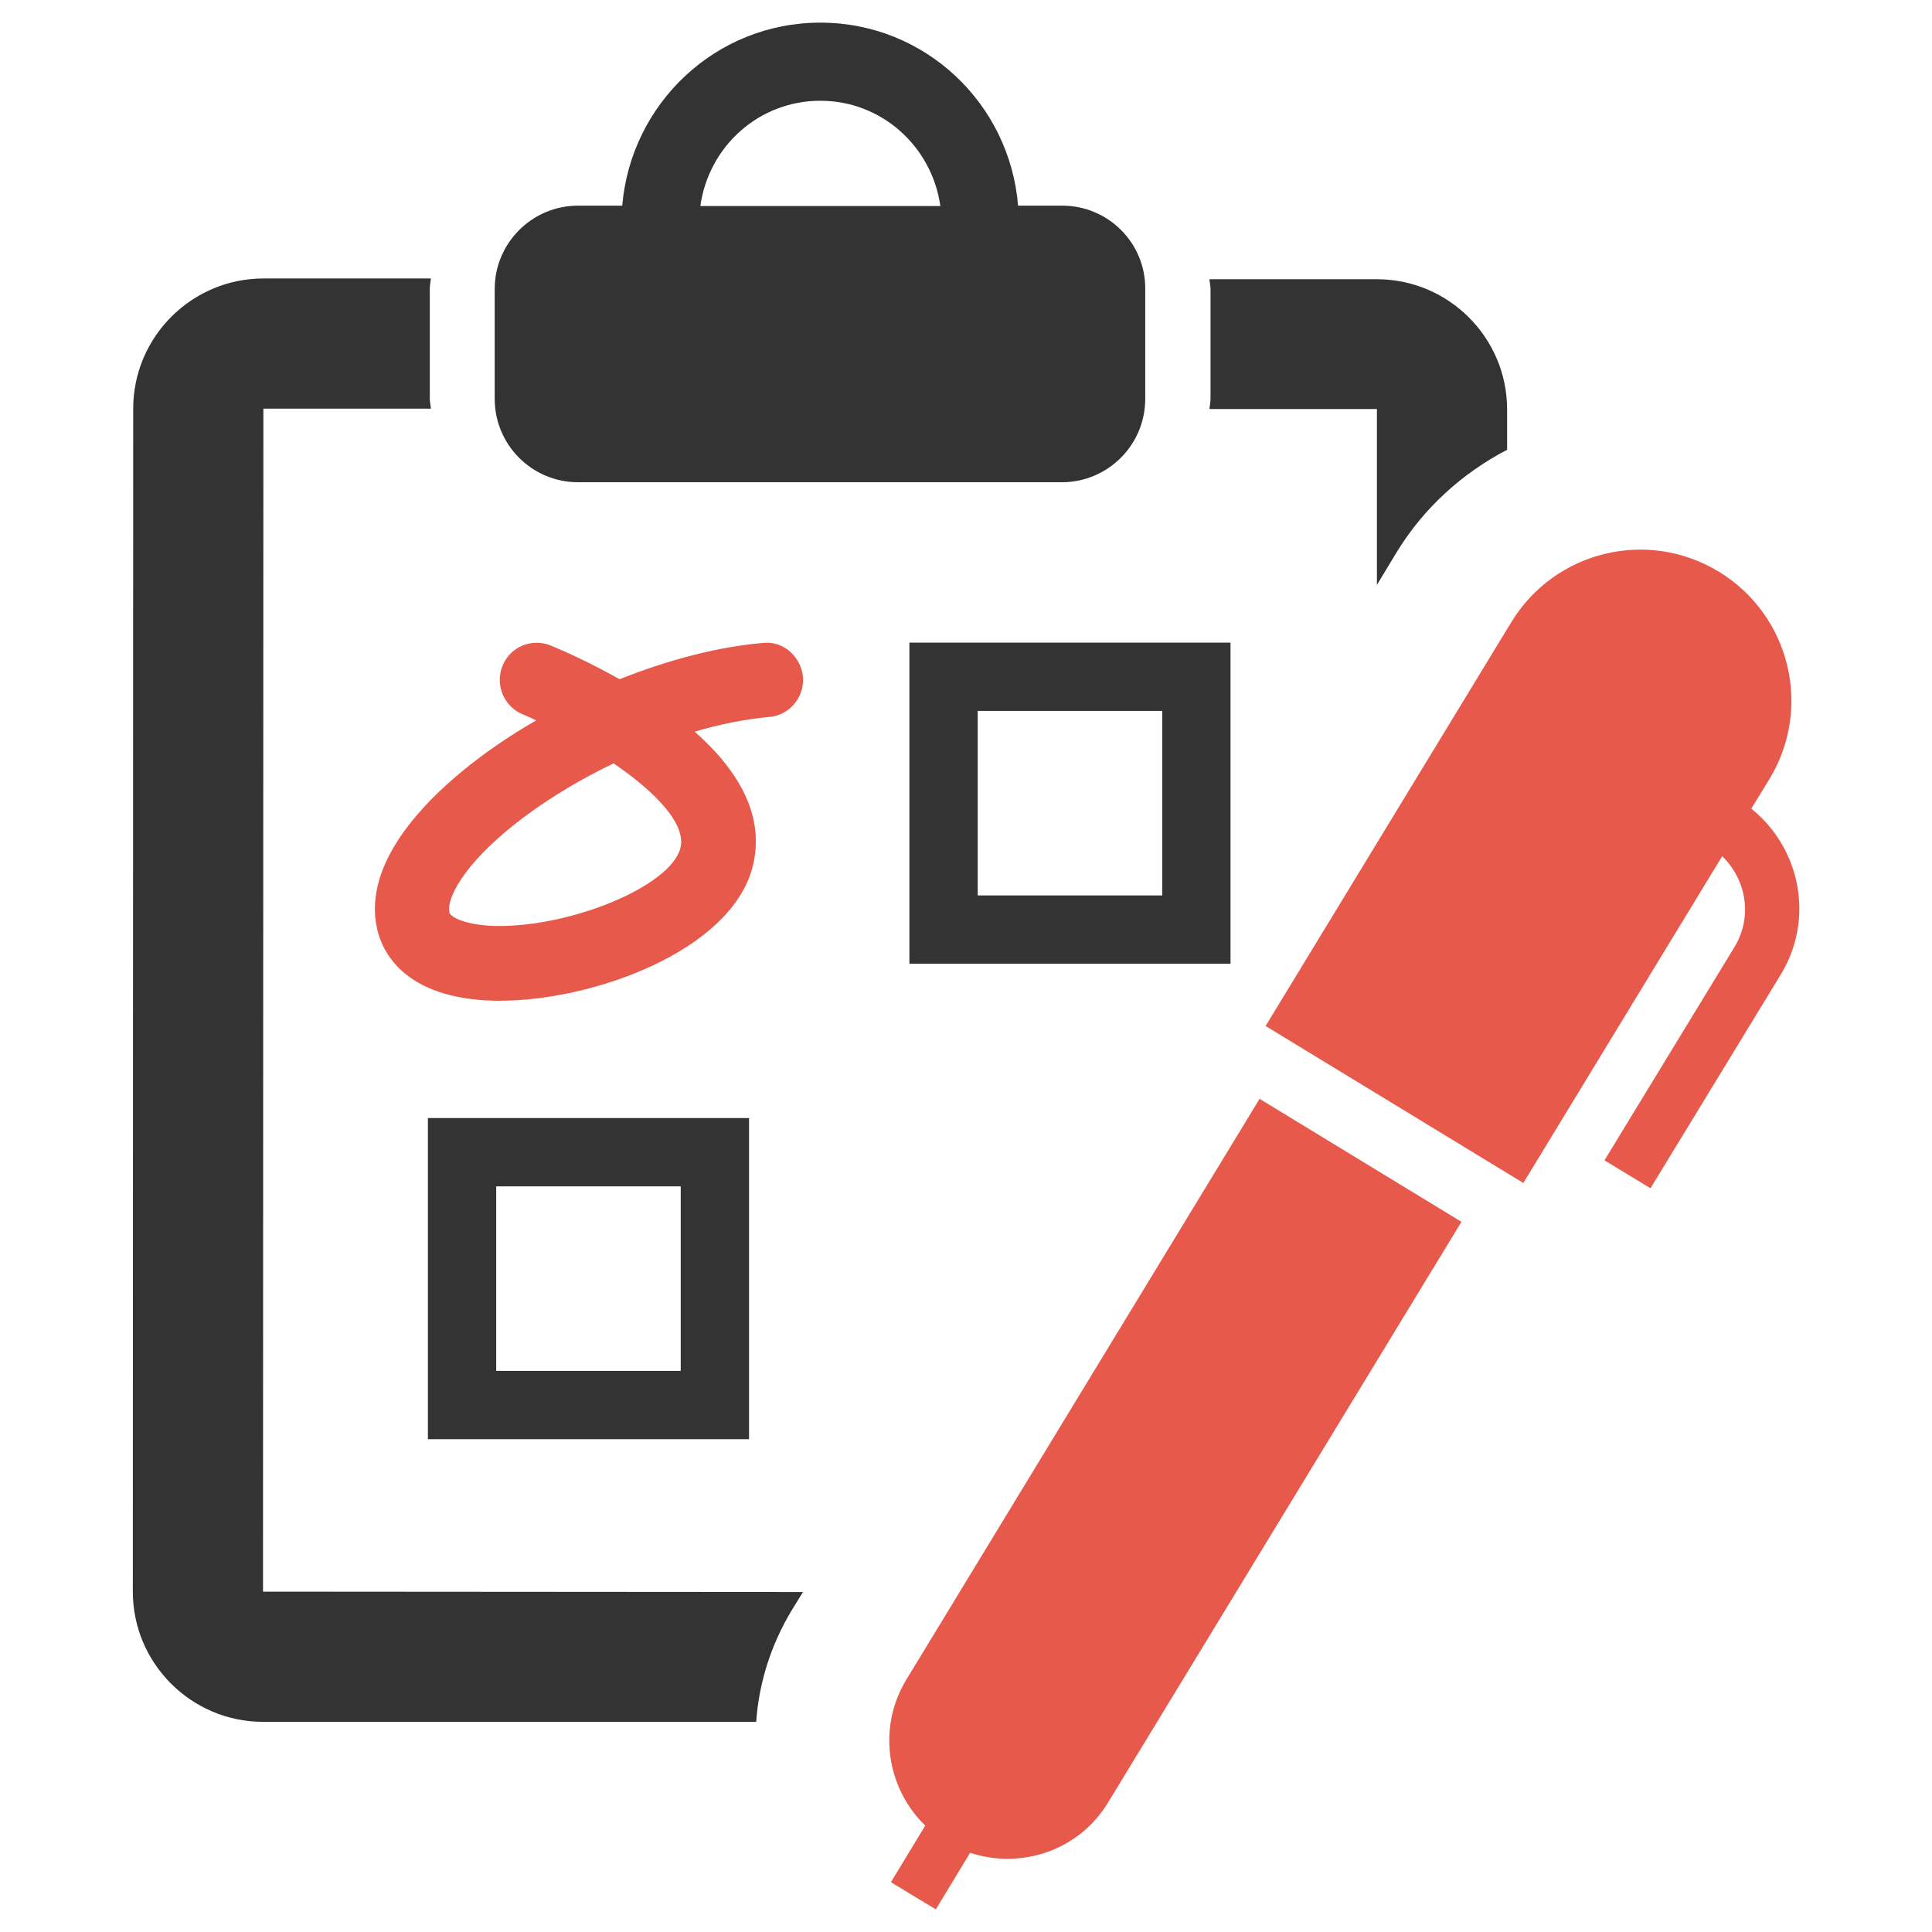
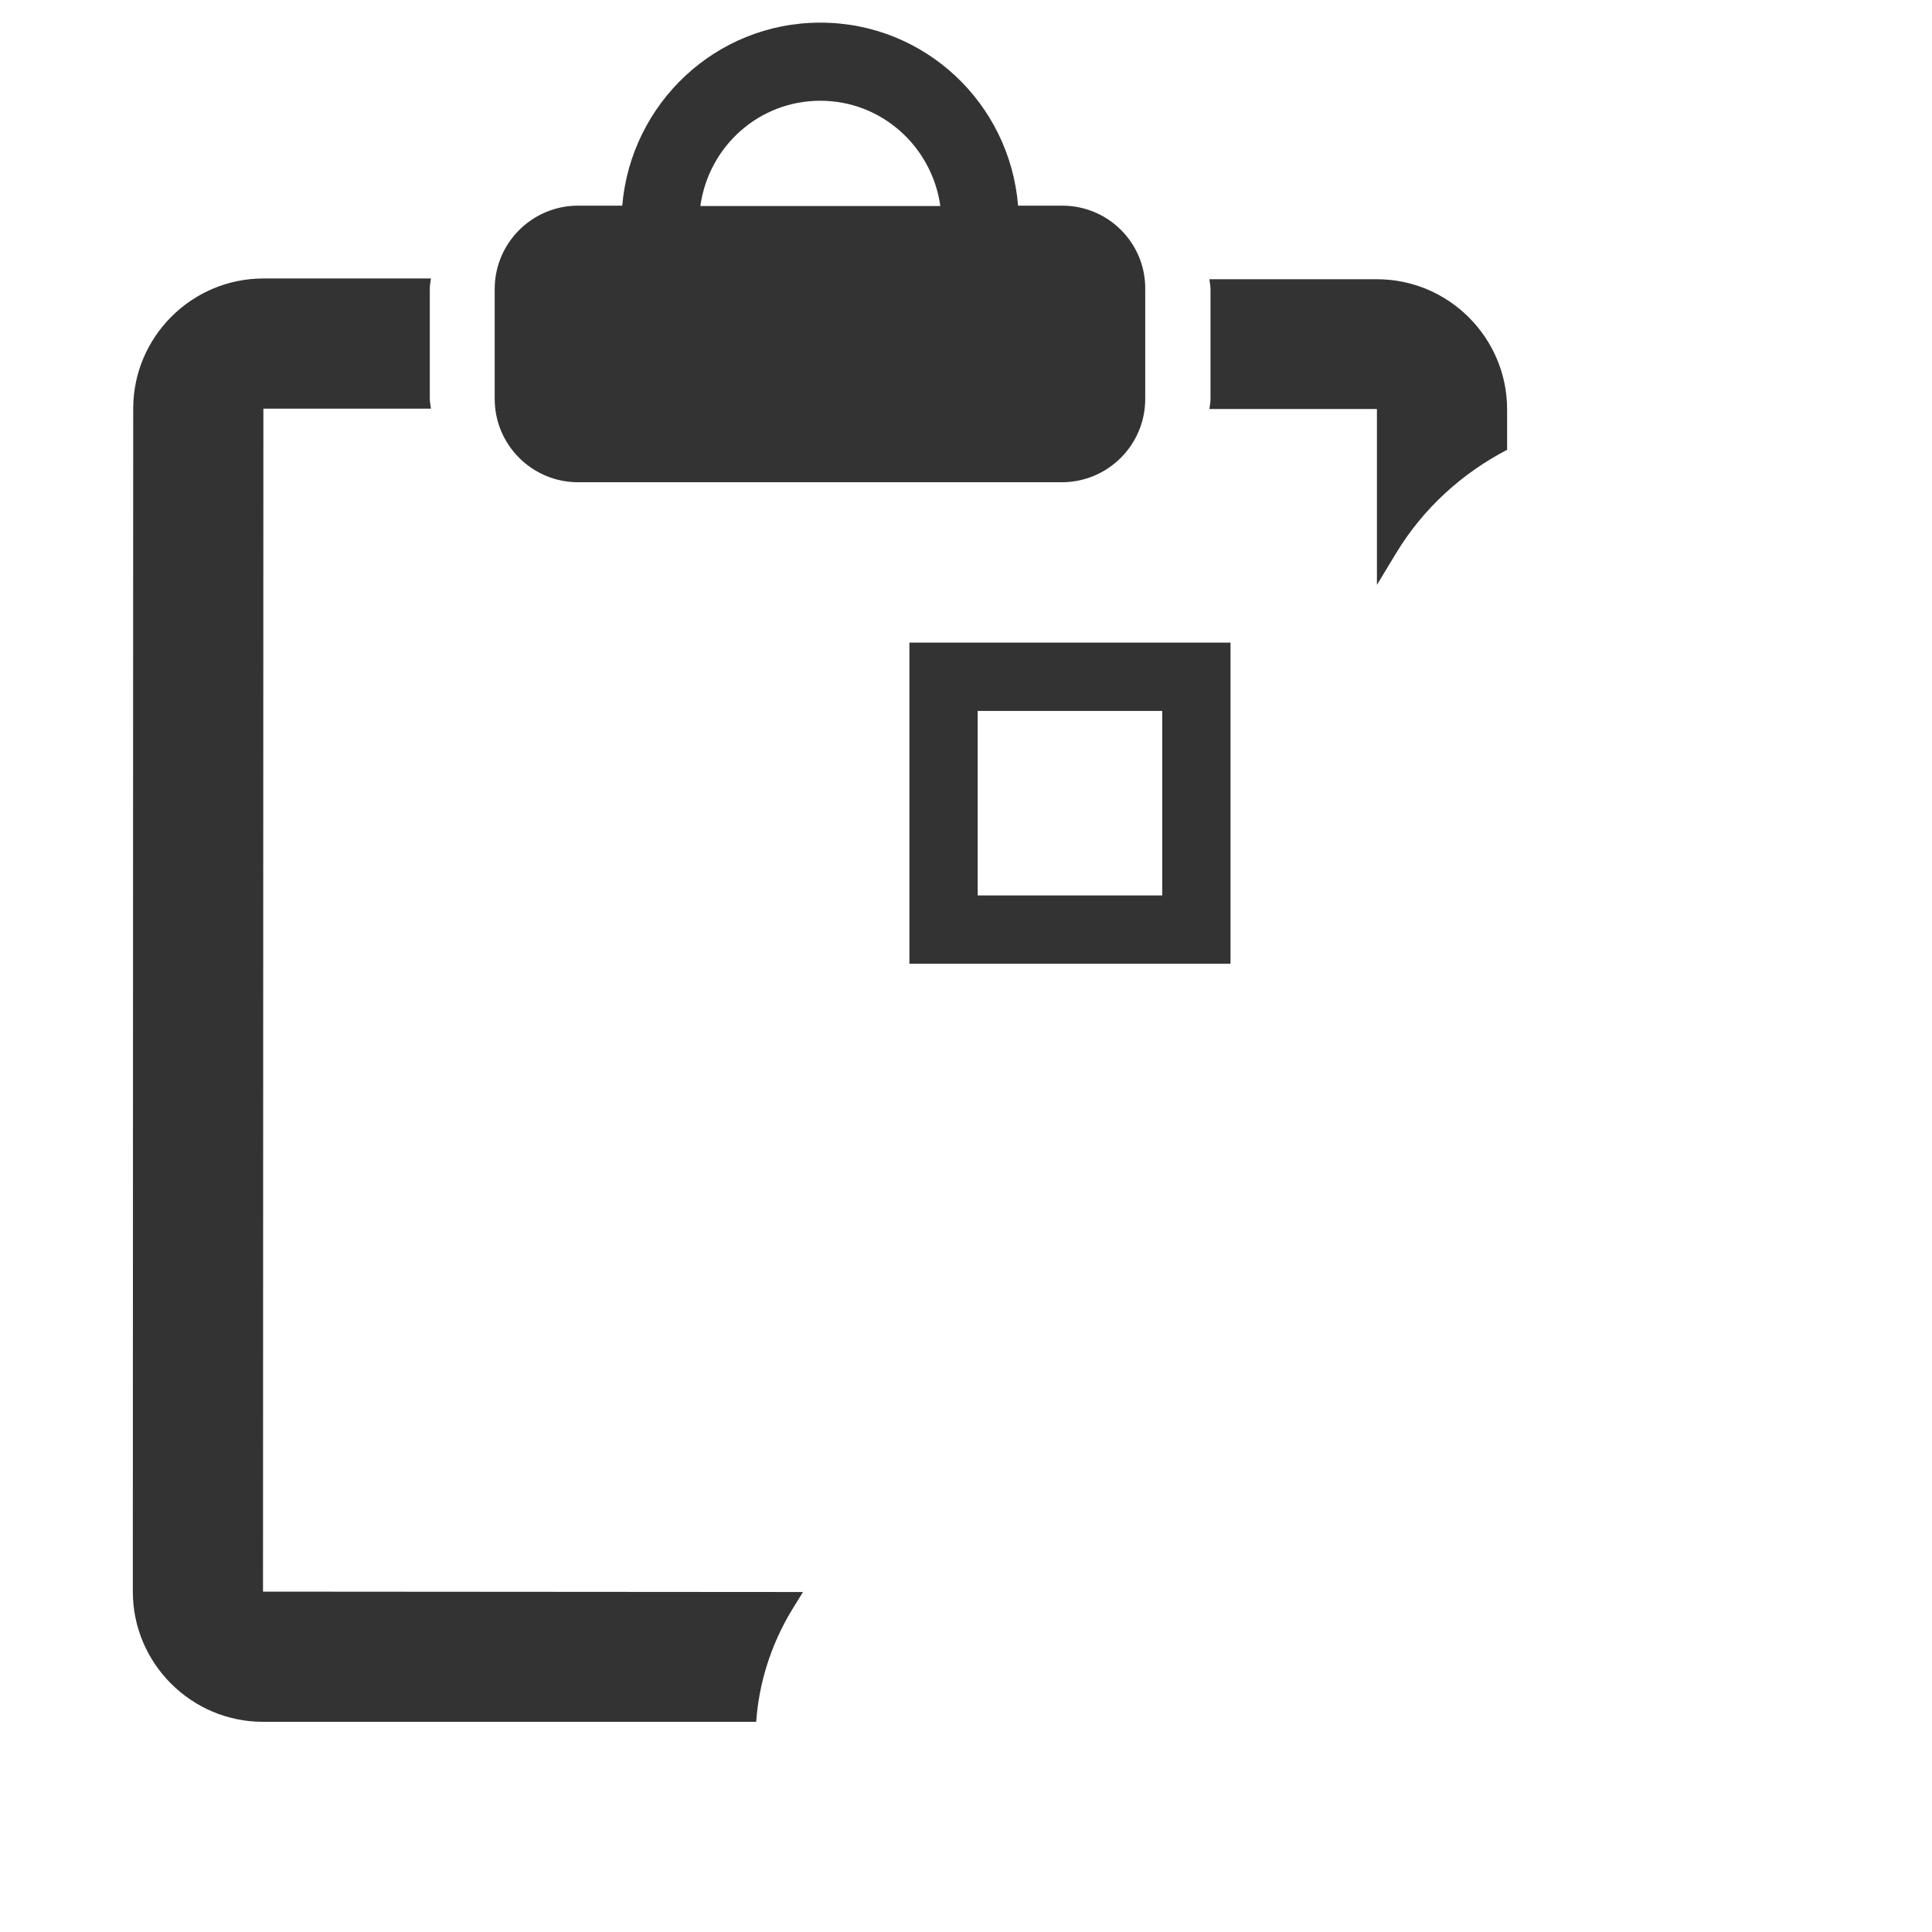
<svg xmlns="http://www.w3.org/2000/svg" version="1.1" id="Layer_1" x="0px" y="0px" viewBox="0 0 512 512" style="enable-background:new 0 0 512 512;" xml:space="preserve">
  <style type="text/css">
	.st0{fill:#333333;}
	.st1{fill:#E6594B;}
</style>
  <g>
    <path class="st0" d="M281.5,54.5l-11.7,0C267.6,27.4,245.1,6,217.4,6c-27.7,0-50.2,21.4-52.5,48.5l-11.7,0   c-12.2,0-22.1,9.9-22.1,22.1l0,29.1c0,12.2,9.9,22.1,22.1,22.1l128.2,0c12.2,0,22.1-9.9,22.1-22.1l0-29.1   C303.6,64.4,293.7,54.5,281.5,54.5z M217.4,26.7c16.3,0,29.6,12.2,31.8,27.9l-63.6,0C187.8,38.8,201.1,26.7,217.4,26.7z" />
    <g>
-       <path class="st1" d="M240.2,445.1c-7.7,12.7-5.3,28.7,5,38.7l-9.1,15l11.9,7.2l9.1-15c13.5,4.5,28.9-0.6,36.6-13.4l93.6-153.8    l-53.5-32.6L240.2,445.1z" />
-       <path class="st1" d="M464.1,214.3l4.8-7.8c11.5-18.9,5.5-43.5-13.4-55c-18.9-11.5-43.5-5.5-55,13.4l-65.1,107l68.3,41.6l52.7-86.6    c6.4,6.2,8.1,16,3.3,24l-34.5,56.6l12.2,7.4l34.5-56.6C480.9,243.6,477.2,224.8,464.1,214.3z" />
-     </g>
+       </g>
    <path class="st0" d="M320.5,108.4l44.4,0l0,0l0,46.6l5.2-8.6c7.2-11.8,17.4-21,29.3-27.2l0-10.7c0-19-15.5-34.5-34.5-34.5l-44.4,0   c0.1,0.9,0.3,1.8,0.3,2.7l0,29.1C320.8,106.7,320.6,107.5,320.5,108.4z" />
    <path class="st0" d="M209.9,426.6L209.9,426.6l2.9-4.7l-143.1-0.1l0.1-313.5l44.4,0c-0.1-0.9-0.3-1.8-0.3-2.7l0-29.1   c0-0.9,0.2-1.8,0.3-2.7l-44.4,0c-19,0-34.5,15.5-34.5,34.5l-0.1,313.5c0,19,15.5,34.5,34.5,34.5l130.7,0   C201.1,446.2,204.2,436,209.9,426.6z" />
-     <path class="st1" d="M202.1,170.4c-11.9,1-25.1,4.5-37.9,9.6c-8-4.5-15-7.6-18.2-8.9c-5-2.1-10.8,0.3-12.8,5.3   c-2.1,5,0.3,10.8,5.3,12.9c1.2,0.5,2.4,1,3.6,1.6c-14.4,8.3-26.8,18.4-34.5,28.7c-6.9,9.3-9.5,18.2-7.7,26.4   c1.2,5.6,6.6,18.6,31.1,19.2c0.5,0,1.1,0,1.6,0c24.5,0,60.9-13.1,66.8-35.3c3.7-14-4.3-26.3-15.3-36c6.7-2,13.4-3.3,19.7-3.9   c5.4-0.4,9.4-5.2,9-10.6C212.3,174,207.5,169.7,202.1,170.4z M180.3,224.8c-2.7,10.1-28.9,20.9-48.9,20.6c-7.9-0.2-12-2.3-12.3-3.6   c-0.5-2.3,1.1-6.2,4.3-10.5c7.3-9.8,22.1-20.8,39.2-29C173.6,209.8,182,218.4,180.3,224.8z" />
    <path class="st0" d="M241,170.3v85.1h85.1v-85.1H241z M308,237.3h-48.9v-48.9H308V237.3z" />
-     <path class="st0" d="M113.4,381.4h85.1v-85.1h-85.1V381.4z M131.5,314.4h48.9v48.9h-48.9V314.4z" />
  </g>
</svg>